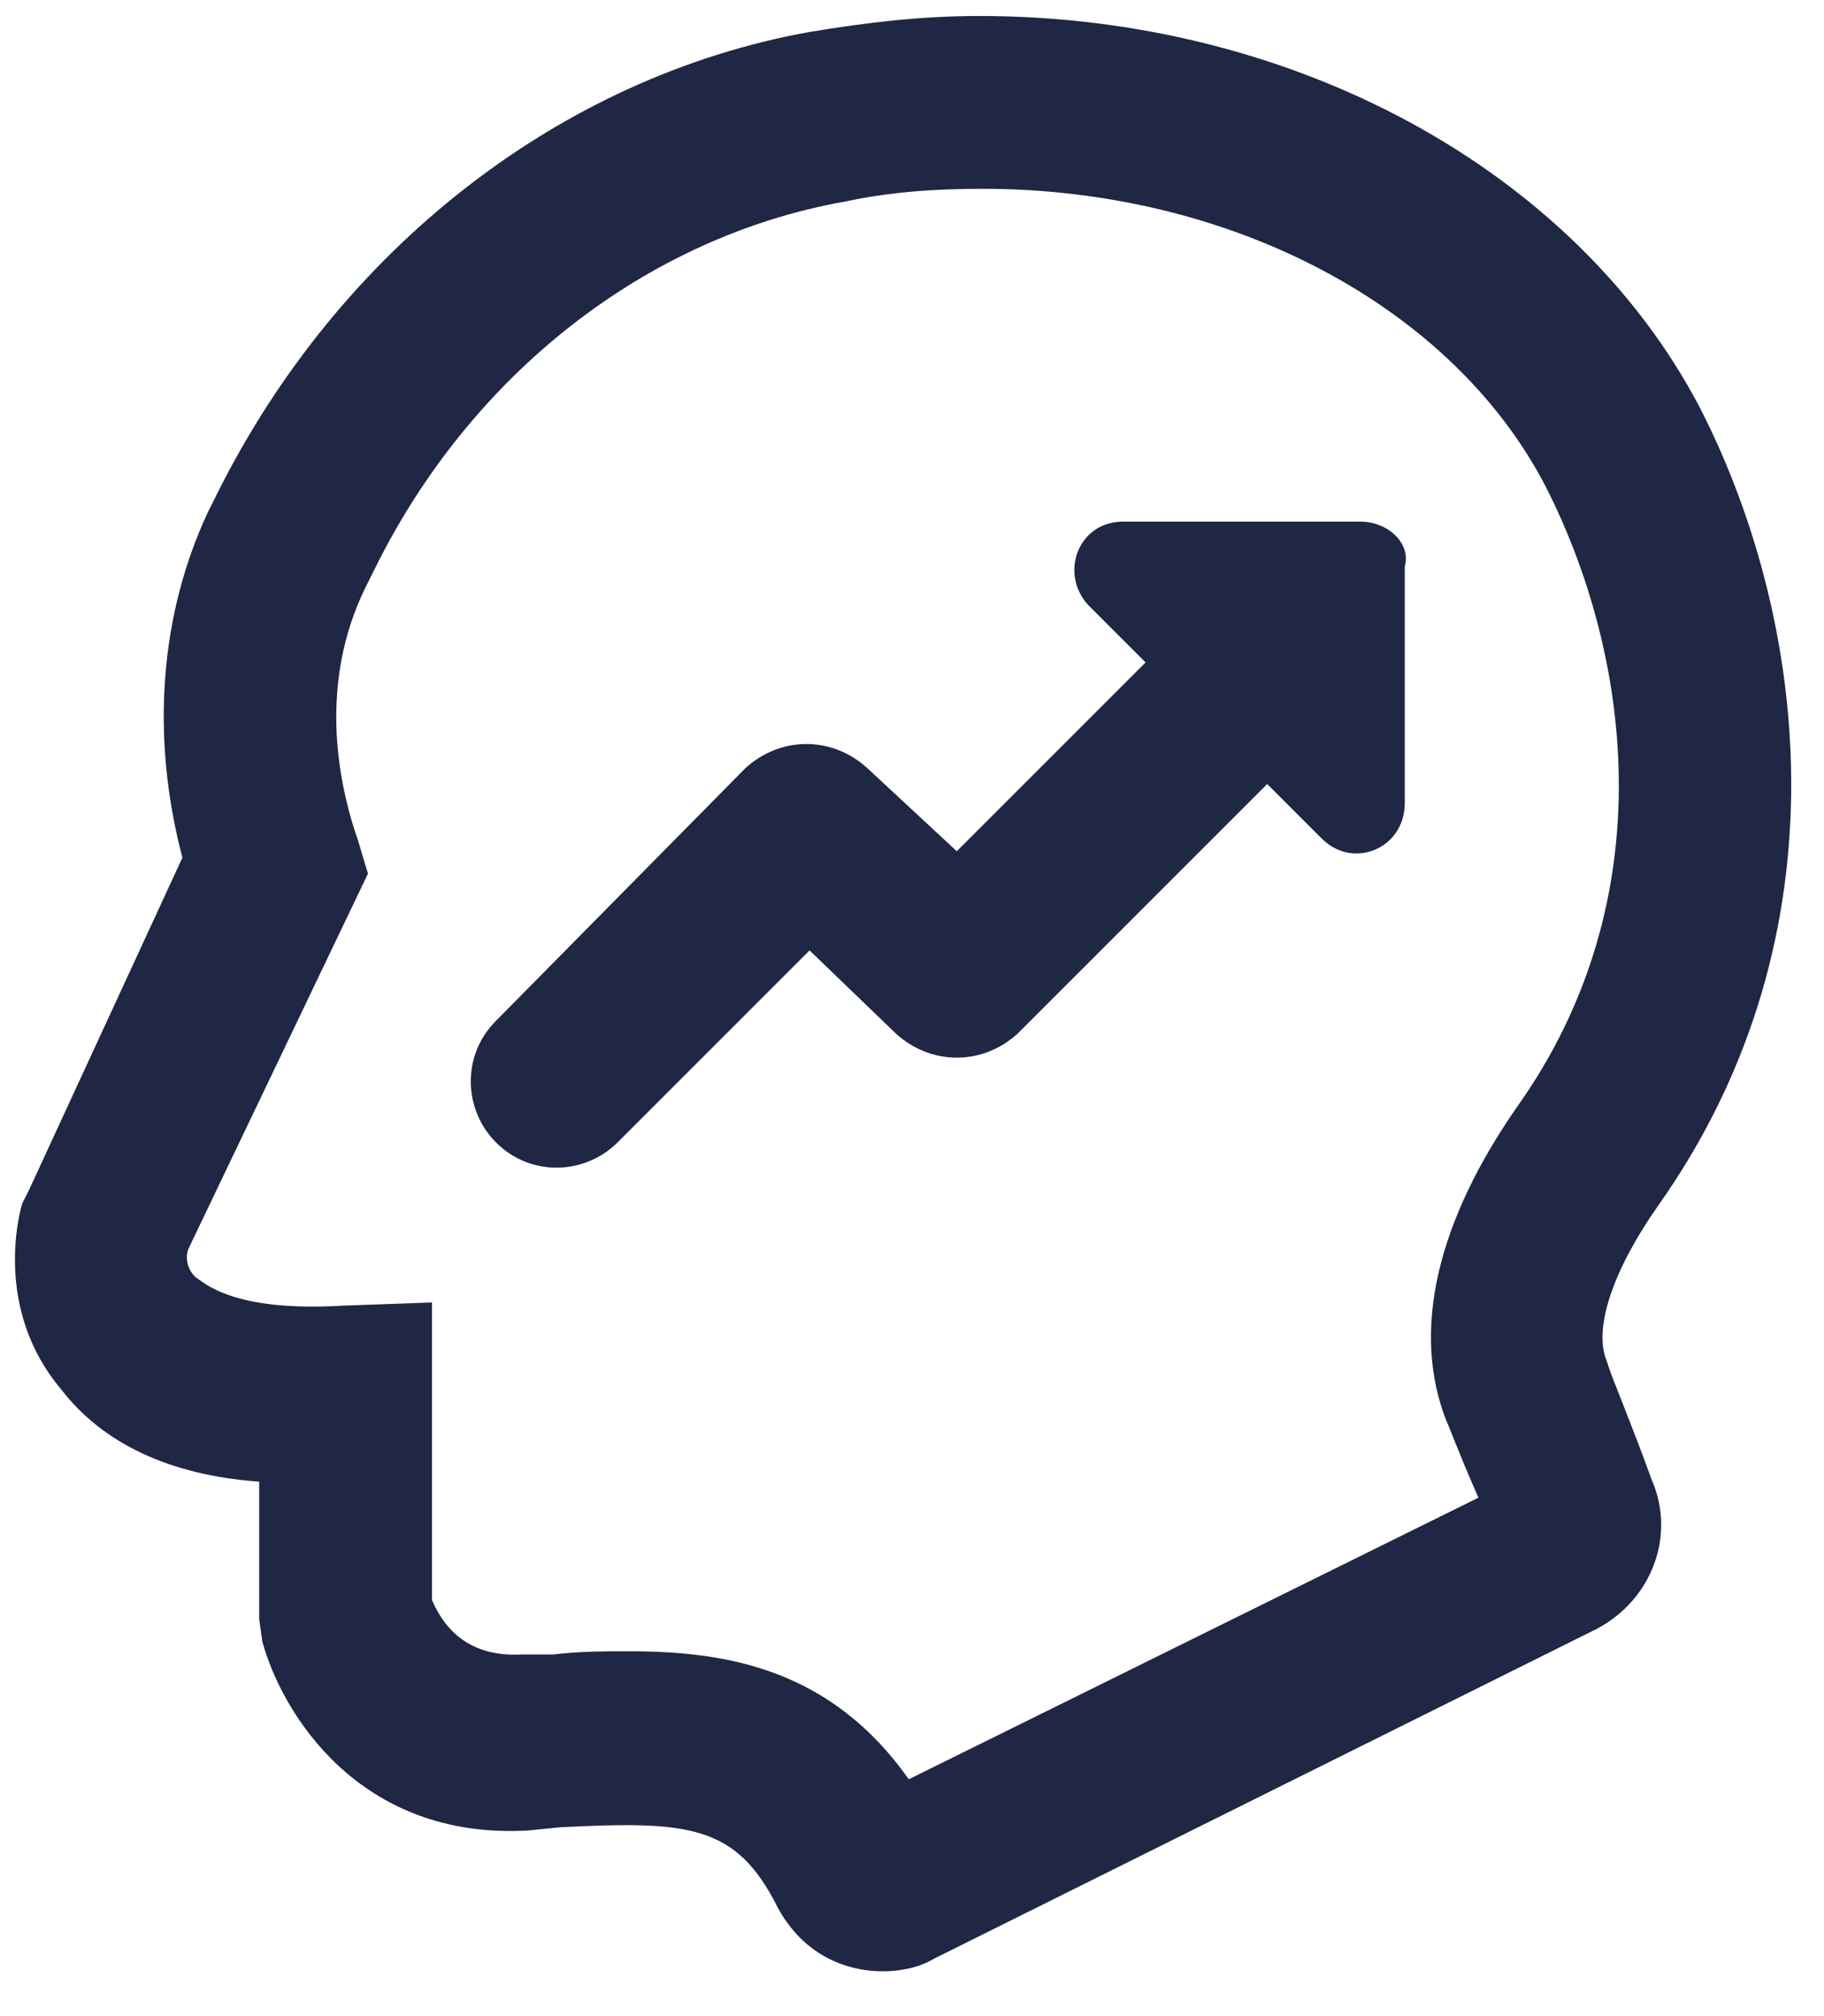
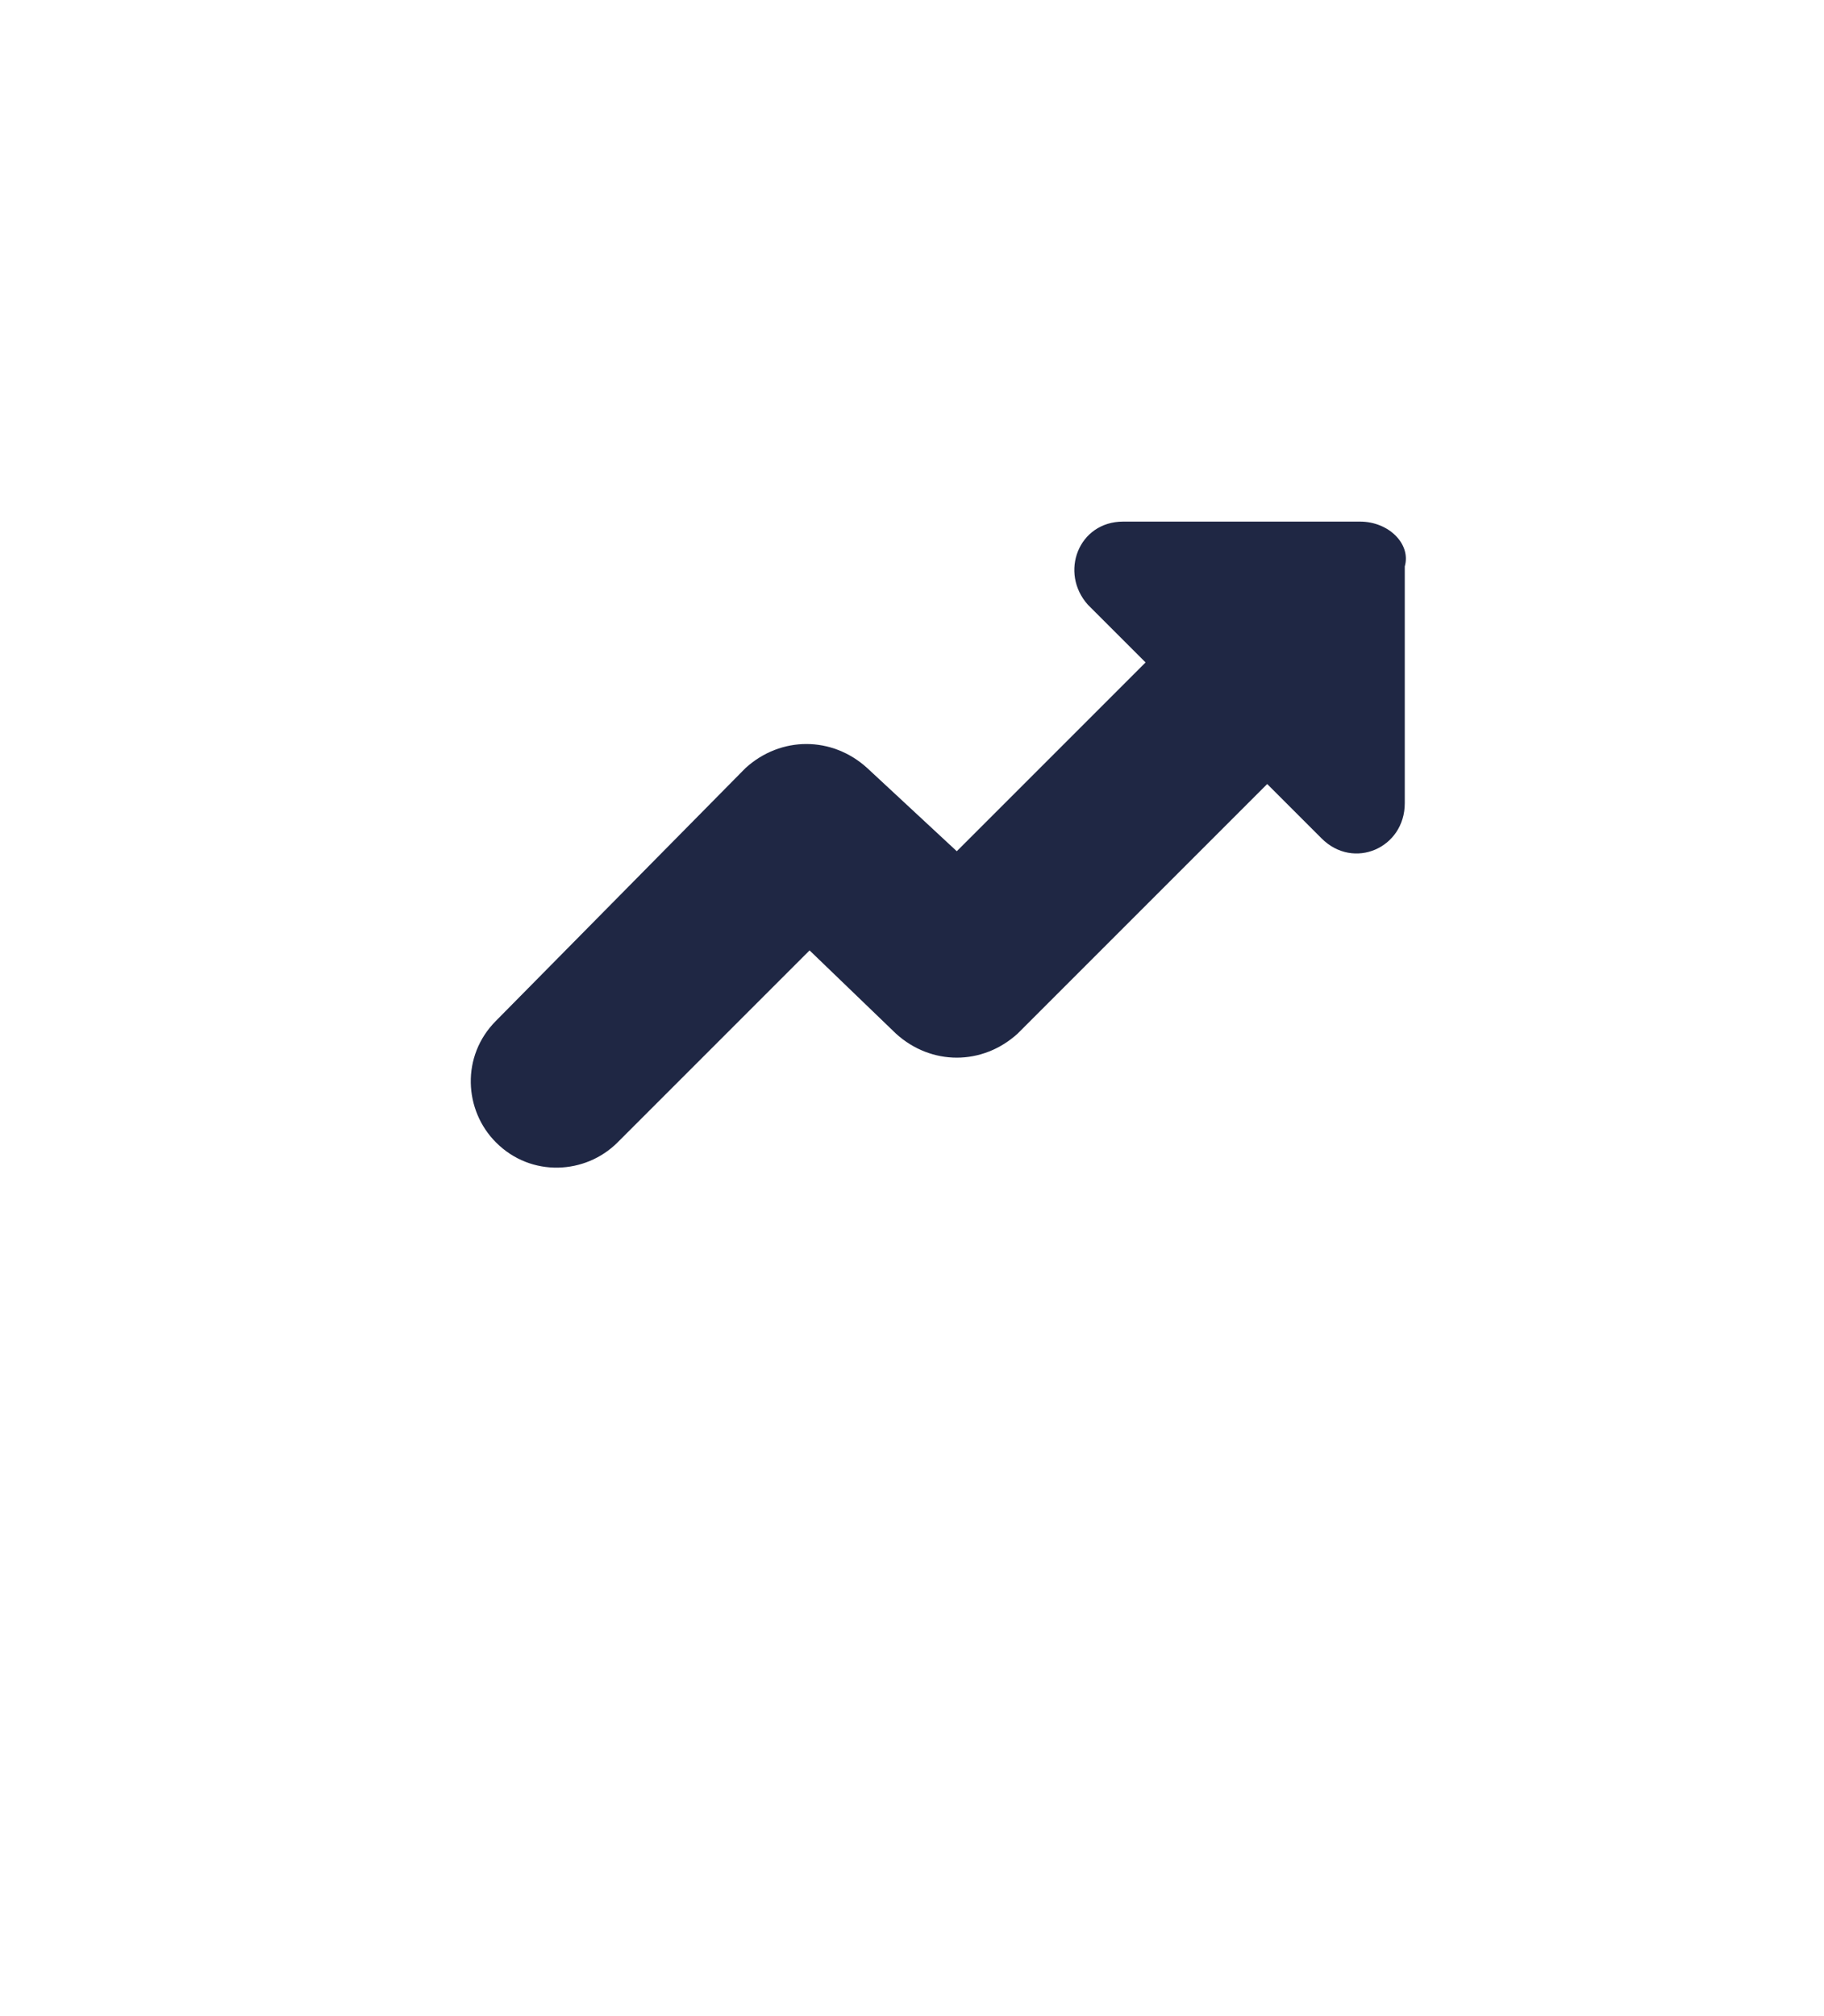
<svg xmlns="http://www.w3.org/2000/svg" width="38" height="42" viewBox="0 0 38 42" fill="none">
  <path d="M28.333 10.866H23.4C22.466 10.866 22.066 11.933 22.666 12.6L23.866 13.8L19.933 17.733L18.066 15.999C17.333 15.333 16.266 15.333 15.533 15.999L10.333 21.266C9.6 22 9.666 23.133 10.333 23.799C11.066 24.533 12.2 24.466 12.866 23.799L16.866 19.799L18.666 21.533C19.4 22.2 20.466 22.2 21.2 21.533L26.4 16.333L27.533 17.466C28.2 18.133 29.266 17.666 29.266 16.733V11.8C29.4 11.333 28.933 10.866 28.333 10.866Z" fill="#1F2744" />
-   <path d="M33.533 28.533L33.466 28.333C33.2 27.666 33.6 26.466 34.533 25.133C38.6 19.4 37.6 12.733 35.4 8.466C32.8 3.533 26.933 0.333 20.4 0.333C19.2 0.333 18.066 0.466 16.866 0.666C11.666 1.6 7.066 5.2 4.533 10.266L4.333 10.666C3.333 12.8 3.133 15.333 3.8 17.866L0.6 24.8L0.466 25.066C0.4 25.266 -0.134 27.266 1.266 28.933C2.133 30.066 3.533 30.733 5.4 30.866V33.733L5.466 34.2C5.866 35.666 7.466 38.333 11 38.133L11.666 38.066C14.333 37.933 15.333 38 16.2 39.733C16.666 40.6 17.466 41.066 18.4 41.066C18.733 41.066 19.133 41 19.466 40.8L33.266 33.933C34.4 33.333 34.933 32 34.4 30.8C34.066 29.866 33.6 28.733 33.533 28.533ZM31.6 23.066C29.933 25.466 29.4 27.733 30.133 29.6C30.2 29.733 30.333 30.133 30.8 31.2L18.933 37.066C17.333 34.8 15.2 34.4 13.133 34.4C12.6 34.4 12.066 34.4 11.533 34.466H10.866C9.666 34.533 9.2 33.8 9 33.333V27.133L7.133 27.2C4.866 27.333 4.266 26.733 4.066 26.6C3.866 26.4 3.866 26.133 3.933 26L7.666 18.2L7.466 17.533C7 16.2 6.666 14.2 7.6 12.266L7.8 11.866C9.8 7.8 13.466 4.933 17.6 4.2C18.533 4 19.466 3.933 20.466 3.933C25.666 3.933 30.266 6.4 32.2 10.133C33.933 13.533 34.733 18.666 31.6 23.066Z" fill="#1F2744" />
</svg>